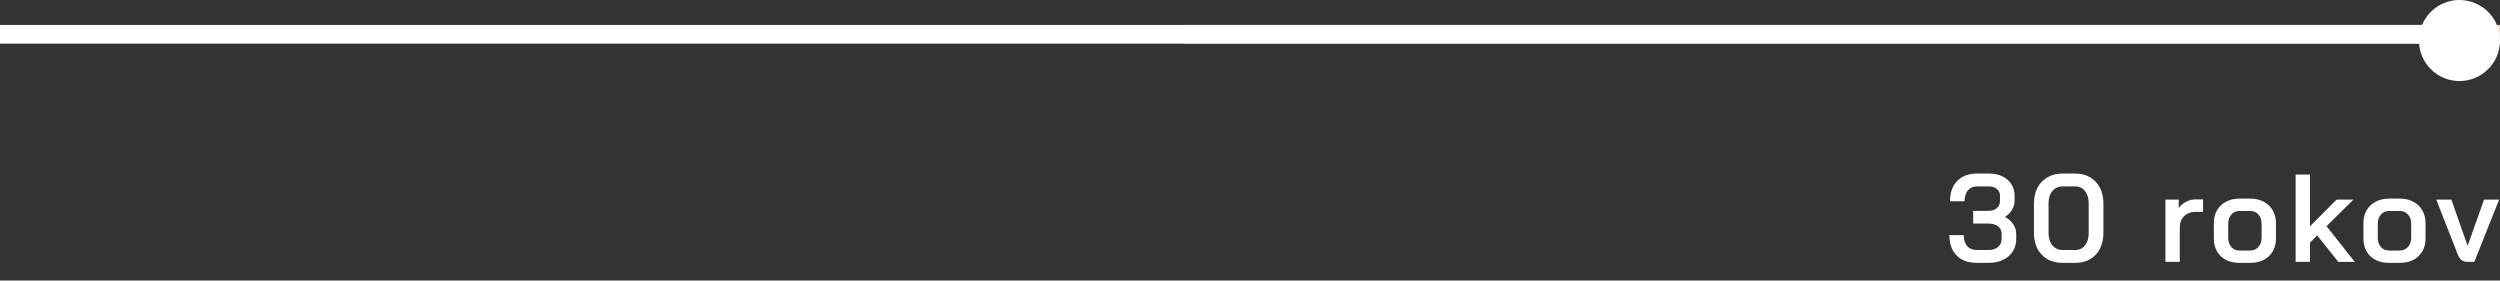
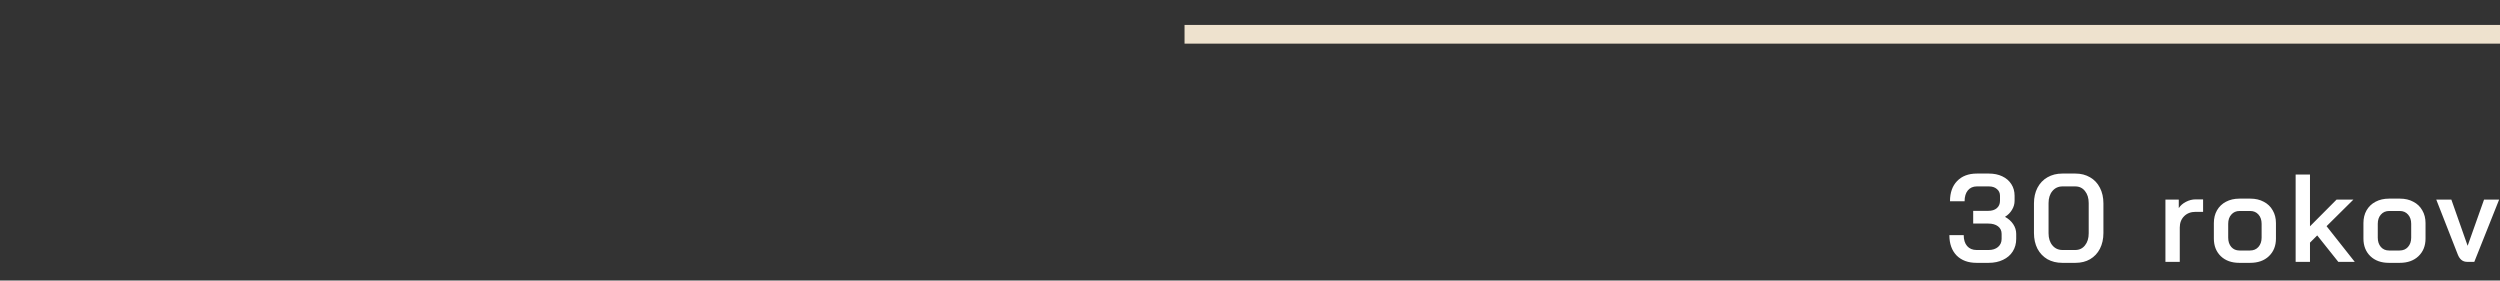
<svg xmlns="http://www.w3.org/2000/svg" width="401" height="45" viewBox="0 0 401 45" fill="none">
  <rect x="0" y="0" width="401" height="45" fill="#333333" stroke="none" />
  <line x1="190" y1="5.5" x2="401" y2="5.5" stroke="#EEE2CE" stroke-width="3" />
-   <line y1="5.5" x2="395" y2="5.5" stroke="white" stroke-width="3" />
-   <circle cx="394.5" cy="6.5" r="6.5" fill="white" />
  <path d="M321.6 34.78C322.16 35.087 322.6 35.48 322.92 35.96C323.24 36.44 323.4 36.96 323.4 37.52V38.32C323.4 39.08 323.213 39.753 322.84 40.34C322.48 40.913 321.96 41.36 321.28 41.68C320.613 42 319.847 42.16 318.98 42.16H317.04C315.693 42.16 314.627 41.767 313.84 40.98C313.067 40.18 312.68 39.093 312.68 37.72H314.98C314.98 38.453 315.16 39.033 315.52 39.46C315.893 39.887 316.4 40.1 317.04 40.1H318.98C319.593 40.1 320.093 39.94 320.48 39.62C320.867 39.287 321.06 38.853 321.06 38.32V37.52C321.06 37 320.867 36.593 320.48 36.3C320.093 36.007 319.573 35.86 318.92 35.86H316.5V33.82H318.92C319.493 33.82 319.947 33.68 320.28 33.4C320.627 33.107 320.8 32.707 320.8 32.2V31.4C320.8 30.947 320.633 30.587 320.3 30.32C319.98 30.04 319.553 29.9 319.02 29.9H317.08C316.48 29.9 316 30.113 315.64 30.54C315.293 30.967 315.12 31.547 315.12 32.28H312.78C312.78 30.907 313.16 29.827 313.92 29.04C314.693 28.24 315.747 27.84 317.08 27.84H319.02C319.833 27.84 320.547 27.987 321.16 28.28C321.787 28.573 322.273 28.993 322.62 29.54C322.967 30.073 323.14 30.693 323.14 31.4V32.2C323.14 32.72 323 33.207 322.72 33.66C322.453 34.113 322.08 34.487 321.6 34.78ZM330.788 42.16C329.895 42.16 329.101 41.967 328.408 41.58C327.728 41.18 327.195 40.62 326.808 39.9C326.435 39.167 326.248 38.327 326.248 37.38V32.62C326.248 31.673 326.435 30.84 326.808 30.12C327.195 29.387 327.728 28.827 328.408 28.44C329.101 28.04 329.895 27.84 330.788 27.84H332.908C333.788 27.84 334.568 28.04 335.248 28.44C335.928 28.827 336.455 29.387 336.828 30.12C337.201 30.84 337.388 31.673 337.388 32.62V37.38C337.388 38.327 337.201 39.167 336.828 39.9C336.455 40.62 335.928 41.18 335.248 41.58C334.581 41.967 333.801 42.16 332.908 42.16H330.788ZM332.868 40.1C333.521 40.1 334.041 39.853 334.428 39.36C334.828 38.867 335.028 38.22 335.028 37.42V32.58C335.028 31.78 334.828 31.133 334.428 30.64C334.041 30.147 333.521 29.9 332.868 29.9H330.828C330.161 29.9 329.621 30.147 329.208 30.64C328.795 31.133 328.588 31.78 328.588 32.58V37.42C328.588 38.22 328.795 38.867 329.208 39.36C329.621 39.853 330.161 40.1 330.828 40.1H332.868ZM347.335 32.02H349.475V33.38C349.741 32.967 350.121 32.633 350.615 32.38C351.121 32.113 351.641 31.98 352.175 31.98H353.375V33.98H352.175C351.415 33.98 350.801 34.213 350.335 34.68C349.868 35.147 349.635 35.753 349.635 36.5V42H347.335V32.02ZM359.183 42.16C357.956 42.16 356.969 41.807 356.223 41.1C355.476 40.38 355.103 39.433 355.103 38.26V35.78C355.103 35.007 355.269 34.327 355.603 33.74C355.949 33.14 356.429 32.68 357.043 32.36C357.669 32.027 358.389 31.86 359.203 31.86H360.963C361.776 31.86 362.489 32.027 363.103 32.36C363.729 32.68 364.209 33.14 364.543 33.74C364.889 34.327 365.063 35.007 365.063 35.78V38.26C365.063 39.433 364.683 40.38 363.923 41.1C363.176 41.807 362.176 42.16 360.923 42.16H359.183ZM360.903 40.18C361.463 40.18 361.909 39.993 362.243 39.62C362.589 39.233 362.763 38.733 362.763 38.12V35.9C362.763 35.287 362.596 34.793 362.263 34.42C361.929 34.033 361.483 33.84 360.923 33.84H359.243C358.683 33.84 358.236 34.033 357.903 34.42C357.569 34.793 357.403 35.287 357.403 35.9V38.12C357.403 38.733 357.569 39.233 357.903 39.62C358.236 39.993 358.669 40.18 359.203 40.18H360.903ZM375.061 42L371.681 37.76L370.521 38.92V42H368.221V28H370.521V36.3L374.781 32.02H377.481L373.181 36.28L377.701 42H375.061ZM383.175 42.16C381.948 42.16 380.962 41.807 380.215 41.1C379.468 40.38 379.095 39.433 379.095 38.26V35.78C379.095 35.007 379.262 34.327 379.595 33.74C379.942 33.14 380.422 32.68 381.035 32.36C381.662 32.027 382.382 31.86 383.195 31.86H384.955C385.768 31.86 386.482 32.027 387.095 32.36C387.722 32.68 388.202 33.14 388.535 33.74C388.882 34.327 389.055 35.007 389.055 35.78V38.26C389.055 39.433 388.675 40.38 387.915 41.1C387.168 41.807 386.168 42.16 384.915 42.16H383.175ZM384.895 40.18C385.455 40.18 385.902 39.993 386.235 39.62C386.582 39.233 386.755 38.733 386.755 38.12V35.9C386.755 35.287 386.588 34.793 386.255 34.42C385.922 34.033 385.475 33.84 384.915 33.84H383.235C382.675 33.84 382.228 34.033 381.895 34.42C381.562 34.793 381.395 35.287 381.395 35.9V38.12C381.395 38.733 381.562 39.233 381.895 39.62C382.228 39.993 382.662 40.18 383.195 40.18H384.895ZM395.719 42C395.026 42 394.526 41.6 394.219 40.8L390.779 32.02H393.199L395.799 39.4H395.819L398.439 32.02H400.859L396.879 42H395.719Z" fill="white" />
</svg>